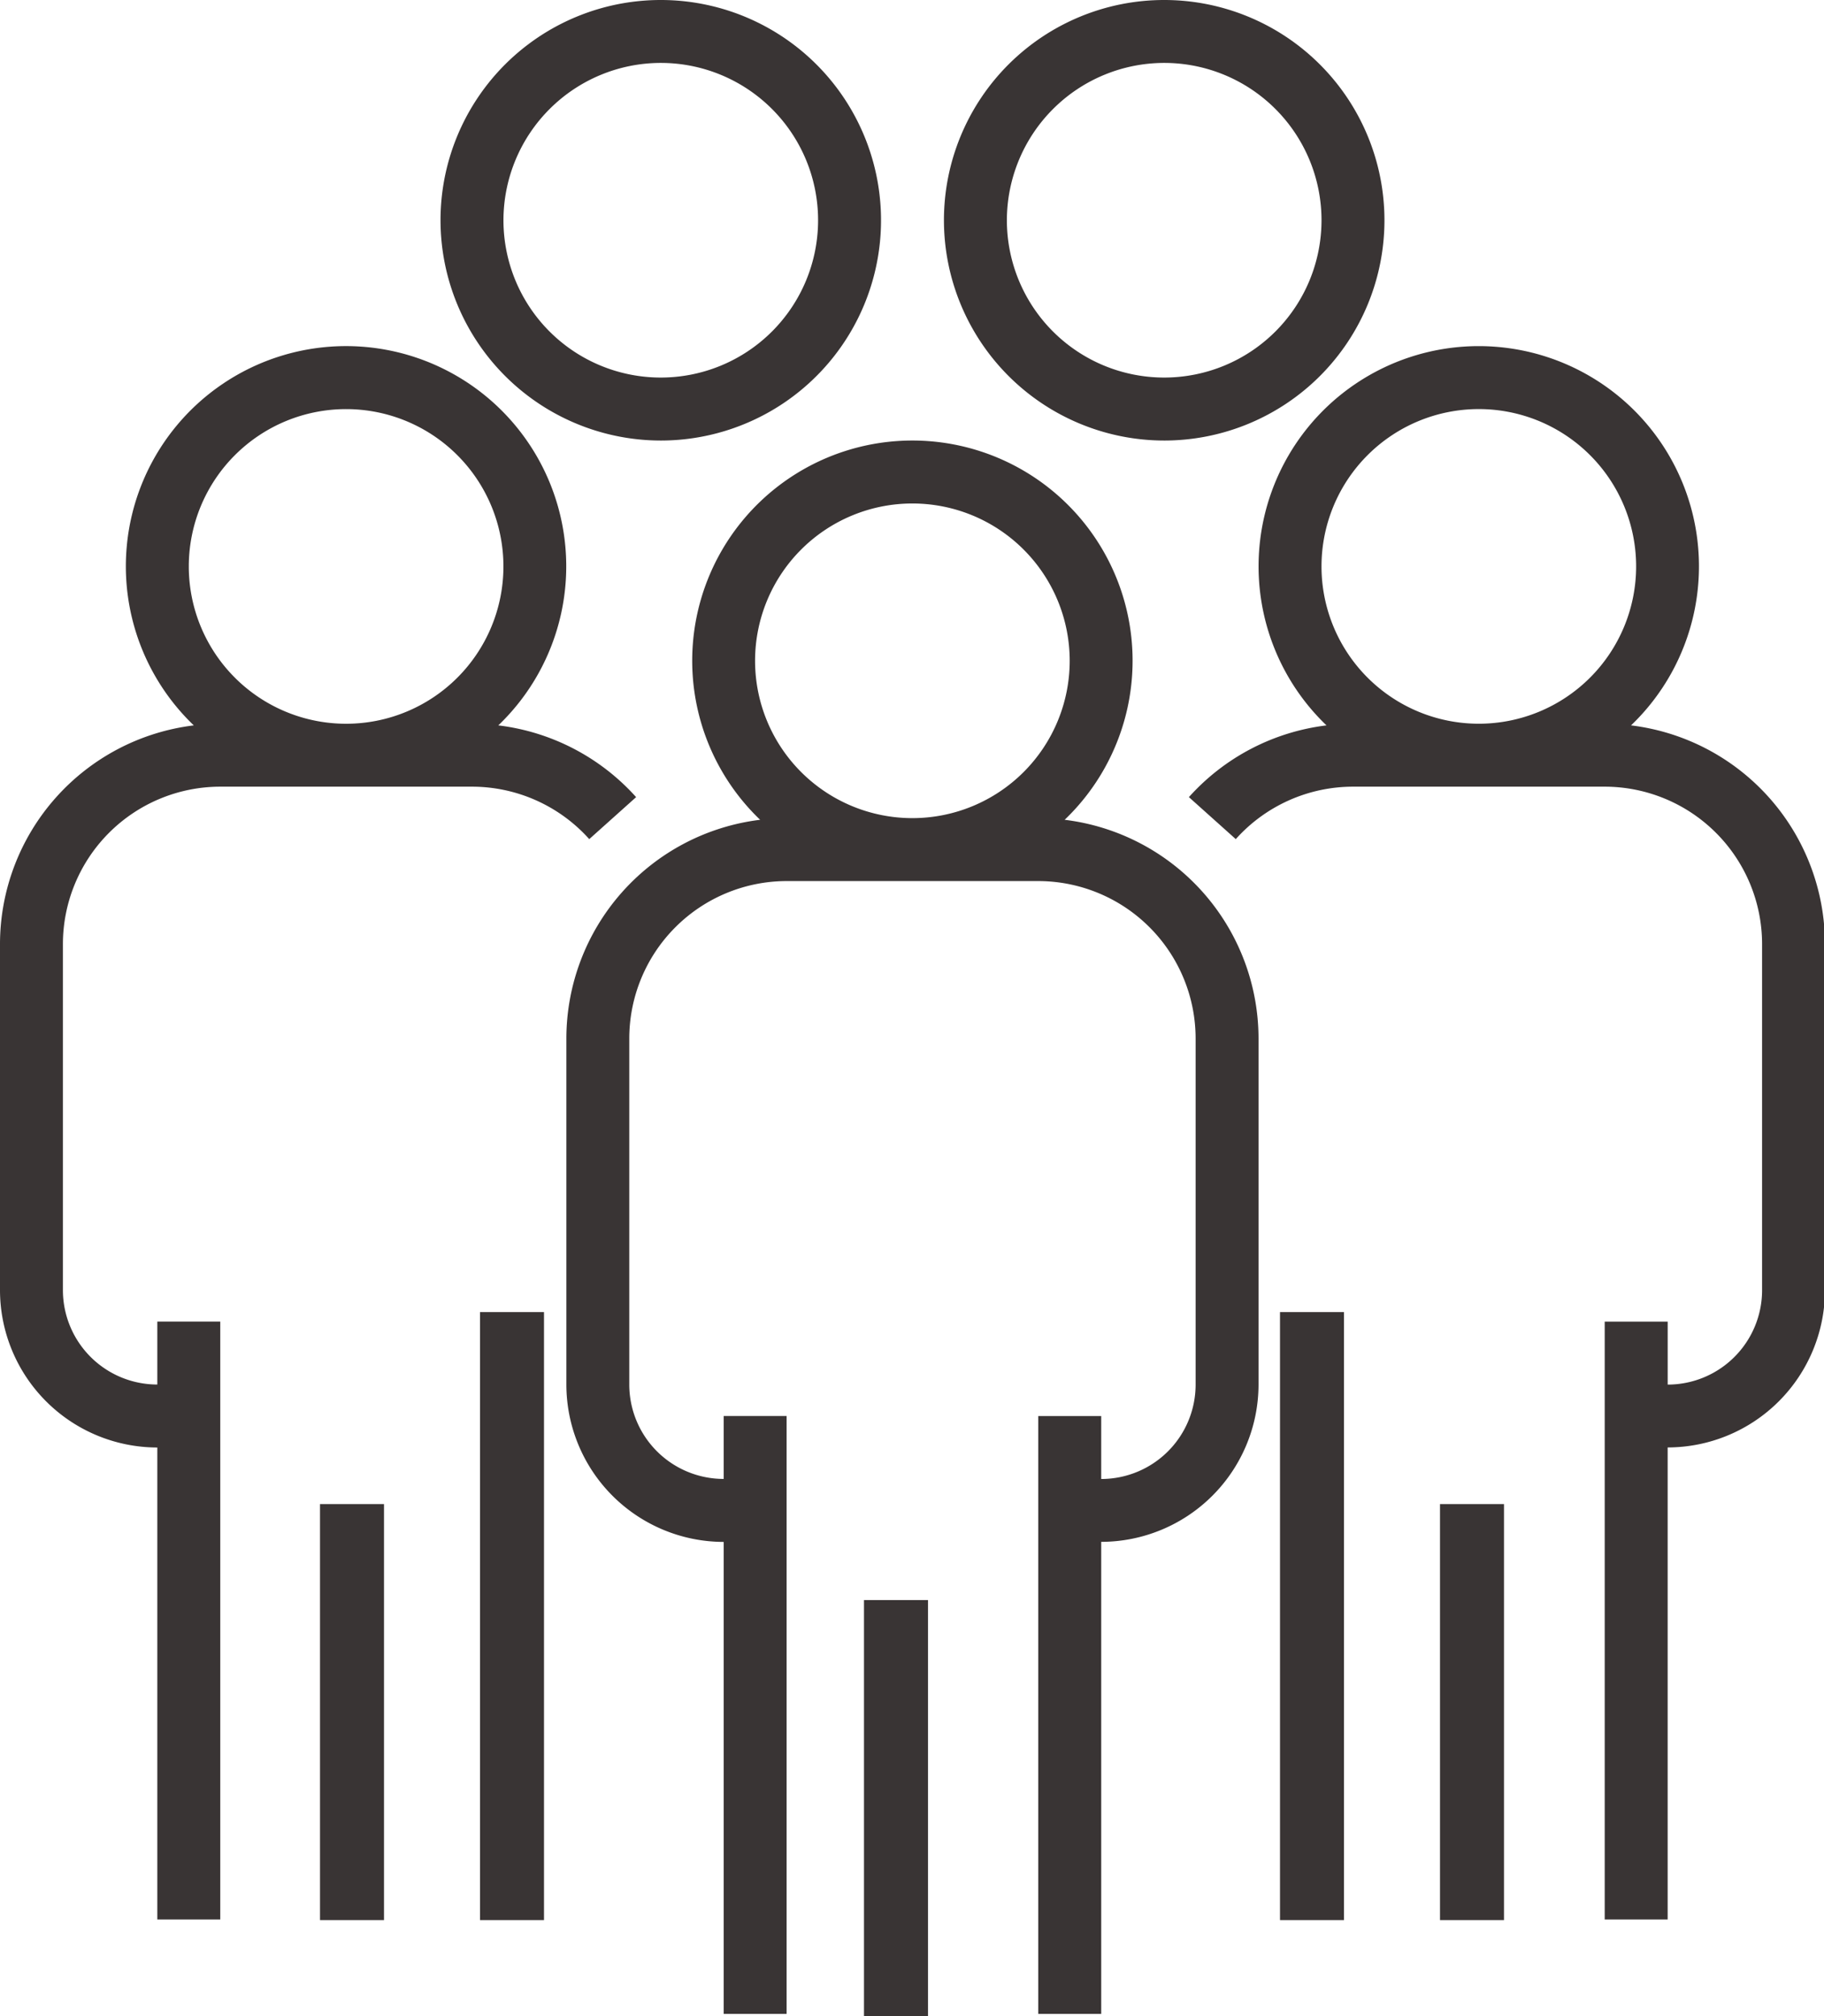
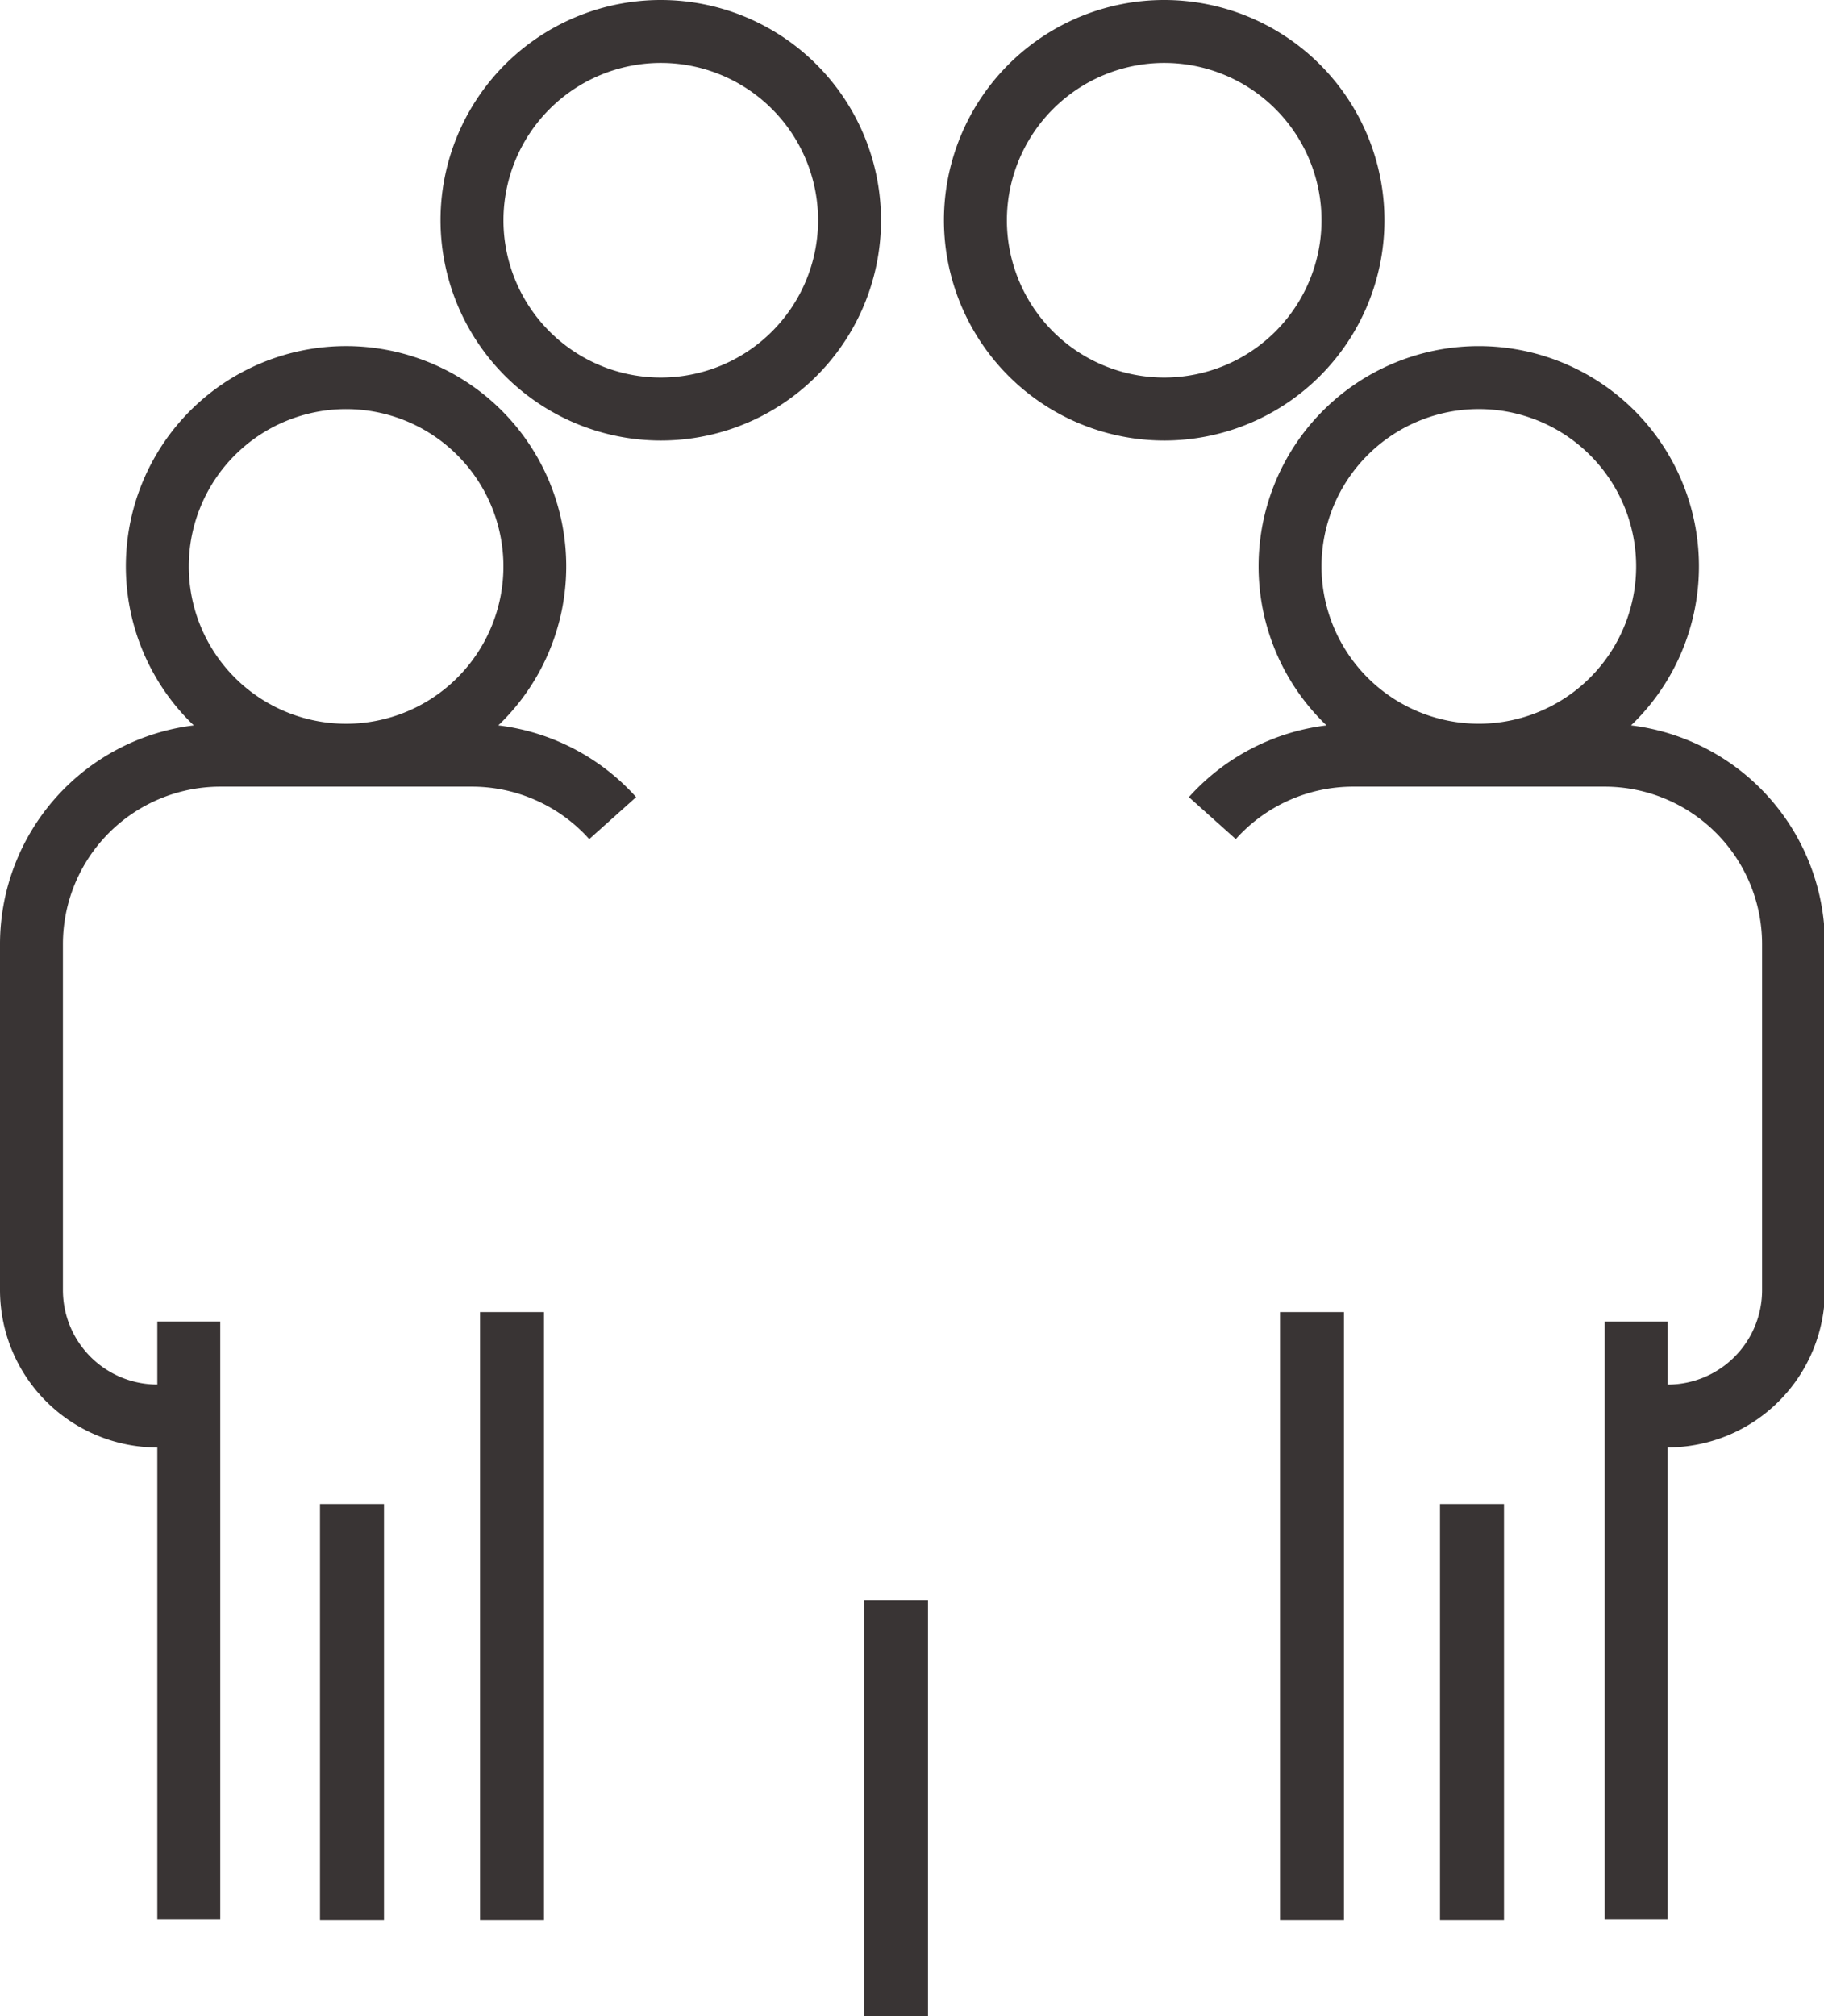
<svg xmlns="http://www.w3.org/2000/svg" id="ICONO_TARJETAAMIGA_GENTE" width="57" height="63" viewBox="0 0 57 63">
  <defs>
    <clipPath id="clip-path">
      <rect id="Rectángulo_119" data-name="Rectángulo 119" width="57" height="63" fill="#393434" />
    </clipPath>
  </defs>
  <g id="Grupo_4242" data-name="Grupo 4242" clip-path="url(#clip-path)">
-     <path id="Trazado_3980" data-name="Trazado 3980" d="M159.572,123.851a6.881,6.881,0,1,0-9.517,0A6.891,6.891,0,0,0,144,130.682V141.5a4.922,4.922,0,0,0,4.916,4.916v14.749h1.967V142.481h-1.967v1.967a2.95,2.95,0,0,1-2.95-2.95V130.682a4.922,4.922,0,0,1,4.916-4.916h7.866a4.922,4.922,0,0,1,4.916,4.916V141.5a2.95,2.95,0,0,1-2.95,2.95v-1.967h-1.967v18.682h1.967V146.414a4.922,4.922,0,0,0,4.916-4.916V130.682a6.891,6.891,0,0,0-6.06-6.831m-9.673-4.968a4.916,4.916,0,1,1,4.916,4.916,4.916,4.916,0,0,1-4.916-4.916" transform="translate(-126.301 -98.234)" fill="#393434" />
    <rect id="Rectángulo_114" data-name="Rectángulo 114" width="2" height="13" transform="translate(27 50)" fill="#393434" />
    <rect id="Rectángulo_115" data-name="Rectángulo 115" width="2" height="19" transform="translate(40 41)" fill="#393434" />
    <path id="Trazado_3981" data-name="Trazado 3981" d="M316.083,99.851a6.881,6.881,0,1,0-9.517,0,6.892,6.892,0,0,0-4.3,2.242l1.465,1.312a4.922,4.922,0,0,1,3.665-1.639h7.866a4.922,4.922,0,0,1,4.916,4.916V117.5a2.95,2.95,0,0,1-2.95,2.95v-1.967H315.26v18.682h1.967V122.414a4.922,4.922,0,0,0,4.916-4.916V106.682a6.891,6.891,0,0,0-6.06-6.831m-9.673-4.968a4.916,4.916,0,1,1,4.916,4.916,4.916,4.916,0,0,1-4.916-4.916" transform="translate(-265.113 -77.184)" fill="#393434" />
    <rect id="Rectángulo_116" data-name="Rectángulo 116" width="2" height="13" transform="translate(45 47)" fill="#393434" />
    <rect id="Rectángulo_117" data-name="Rectángulo 117" width="2" height="19" transform="translate(15 41)" fill="#393434" />
    <path id="Trazado_3982" data-name="Trazado 3982" d="M6.883,101.766h7.866a4.922,4.922,0,0,1,3.665,1.639l1.465-1.312a6.894,6.894,0,0,0-4.307-2.242,6.881,6.881,0,1,0-9.516,0A6.891,6.891,0,0,0,0,106.682V117.5a4.922,4.922,0,0,0,4.916,4.916v14.749H6.883V118.481H4.916v1.967a2.95,2.95,0,0,1-2.95-2.95V106.682a4.922,4.922,0,0,1,4.916-4.916M5.9,94.883A4.916,4.916,0,1,1,10.816,99.8,4.916,4.916,0,0,1,5.9,94.883" transform="translate(0 -77.184)" fill="#393434" />
    <path id="Trazado_3983" data-name="Trazado 3983" d="M118.883,13.766A6.883,6.883,0,1,0,112,6.883a6.891,6.891,0,0,0,6.883,6.883m0-11.8a4.916,4.916,0,1,1-4.916,4.916,4.922,4.922,0,0,1,4.916-4.916" transform="translate(-98.234)" fill="#393434" />
    <path id="Trazado_3984" data-name="Trazado 3984" d="M246.883,13.766A6.883,6.883,0,1,0,240,6.883a6.891,6.891,0,0,0,6.883,6.883m0-11.8a4.916,4.916,0,1,1-4.916,4.916,4.922,4.922,0,0,1,4.916-4.916" transform="translate(-210.502)" fill="#393434" />
    <rect id="Rectángulo_118" data-name="Rectángulo 118" width="2" height="13" transform="translate(10 47)" fill="#393434" />
  </g>
</svg>